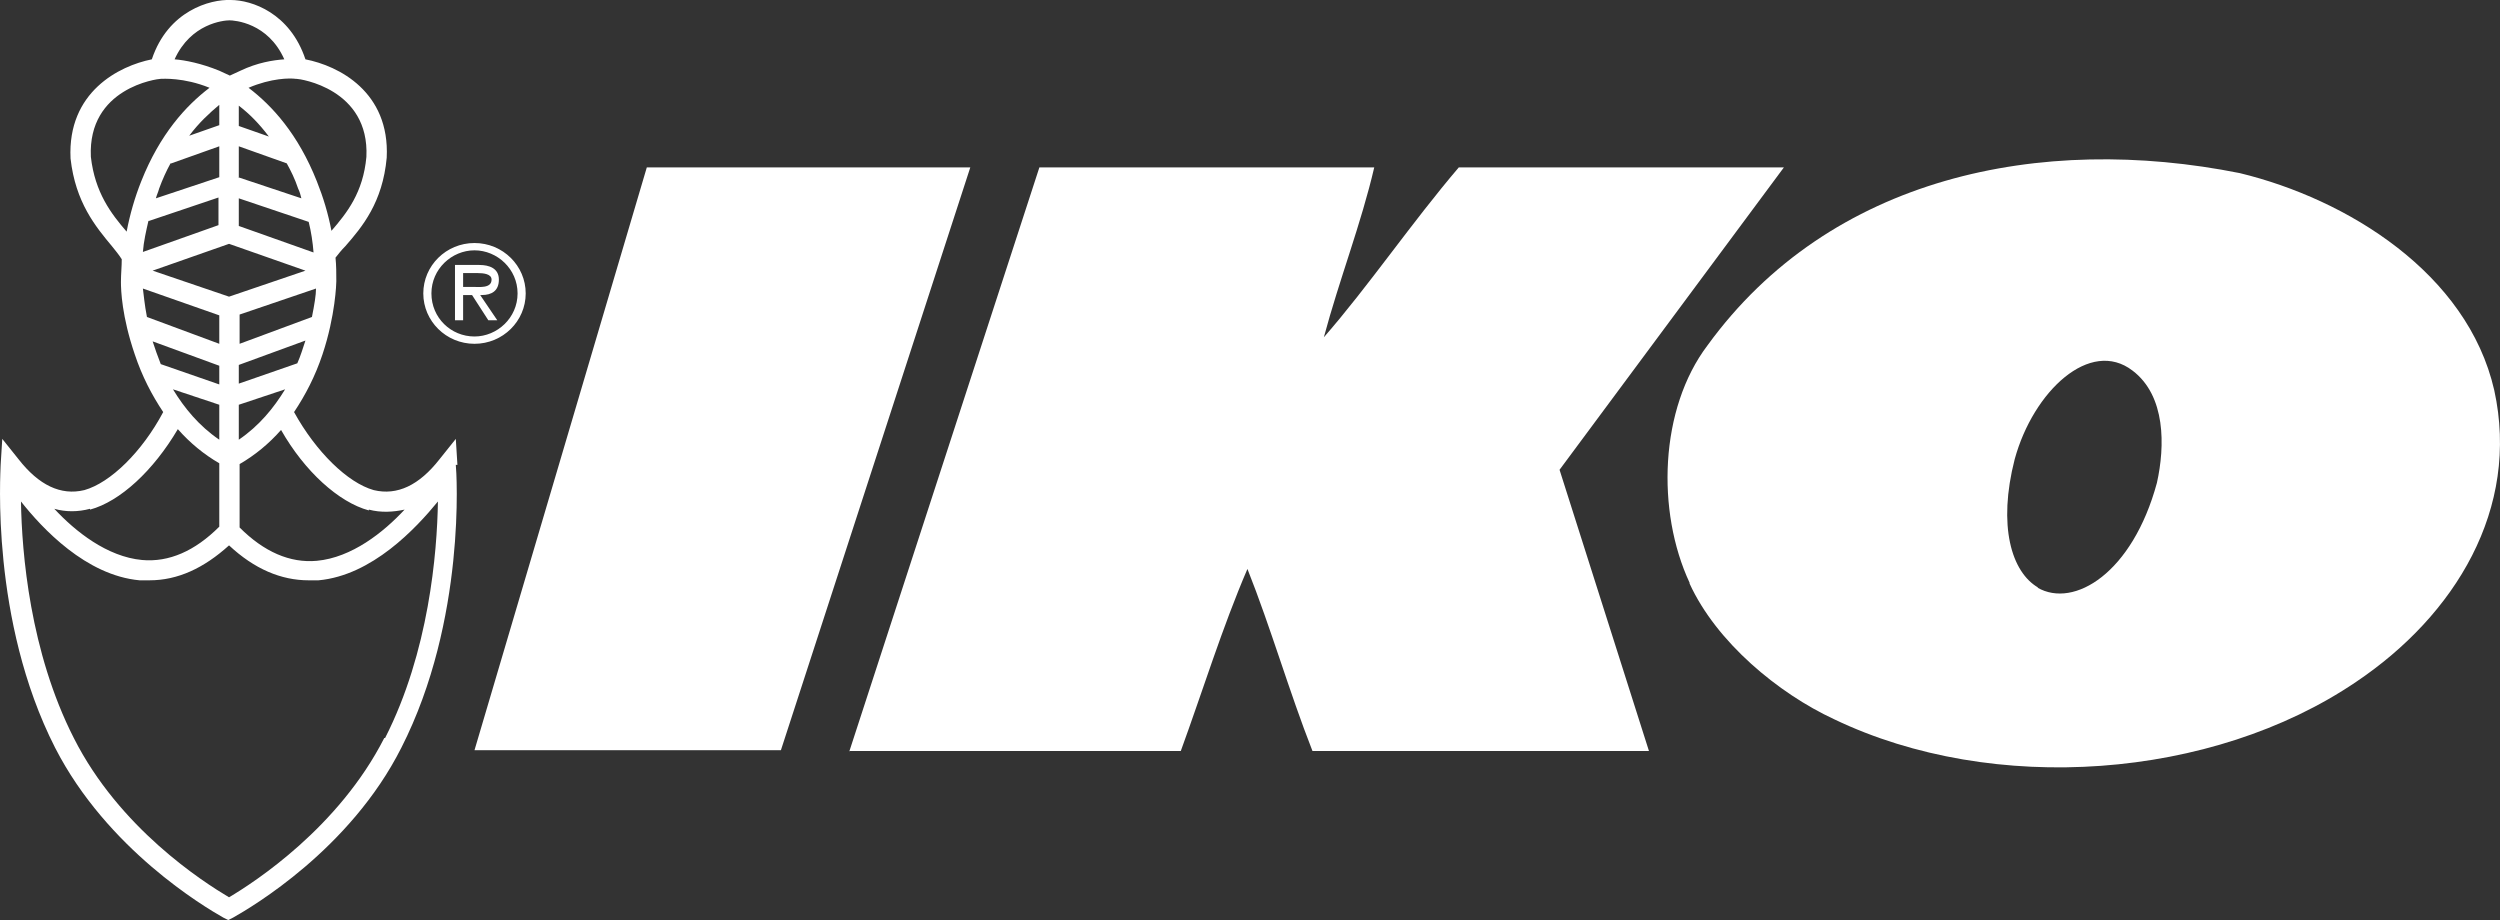
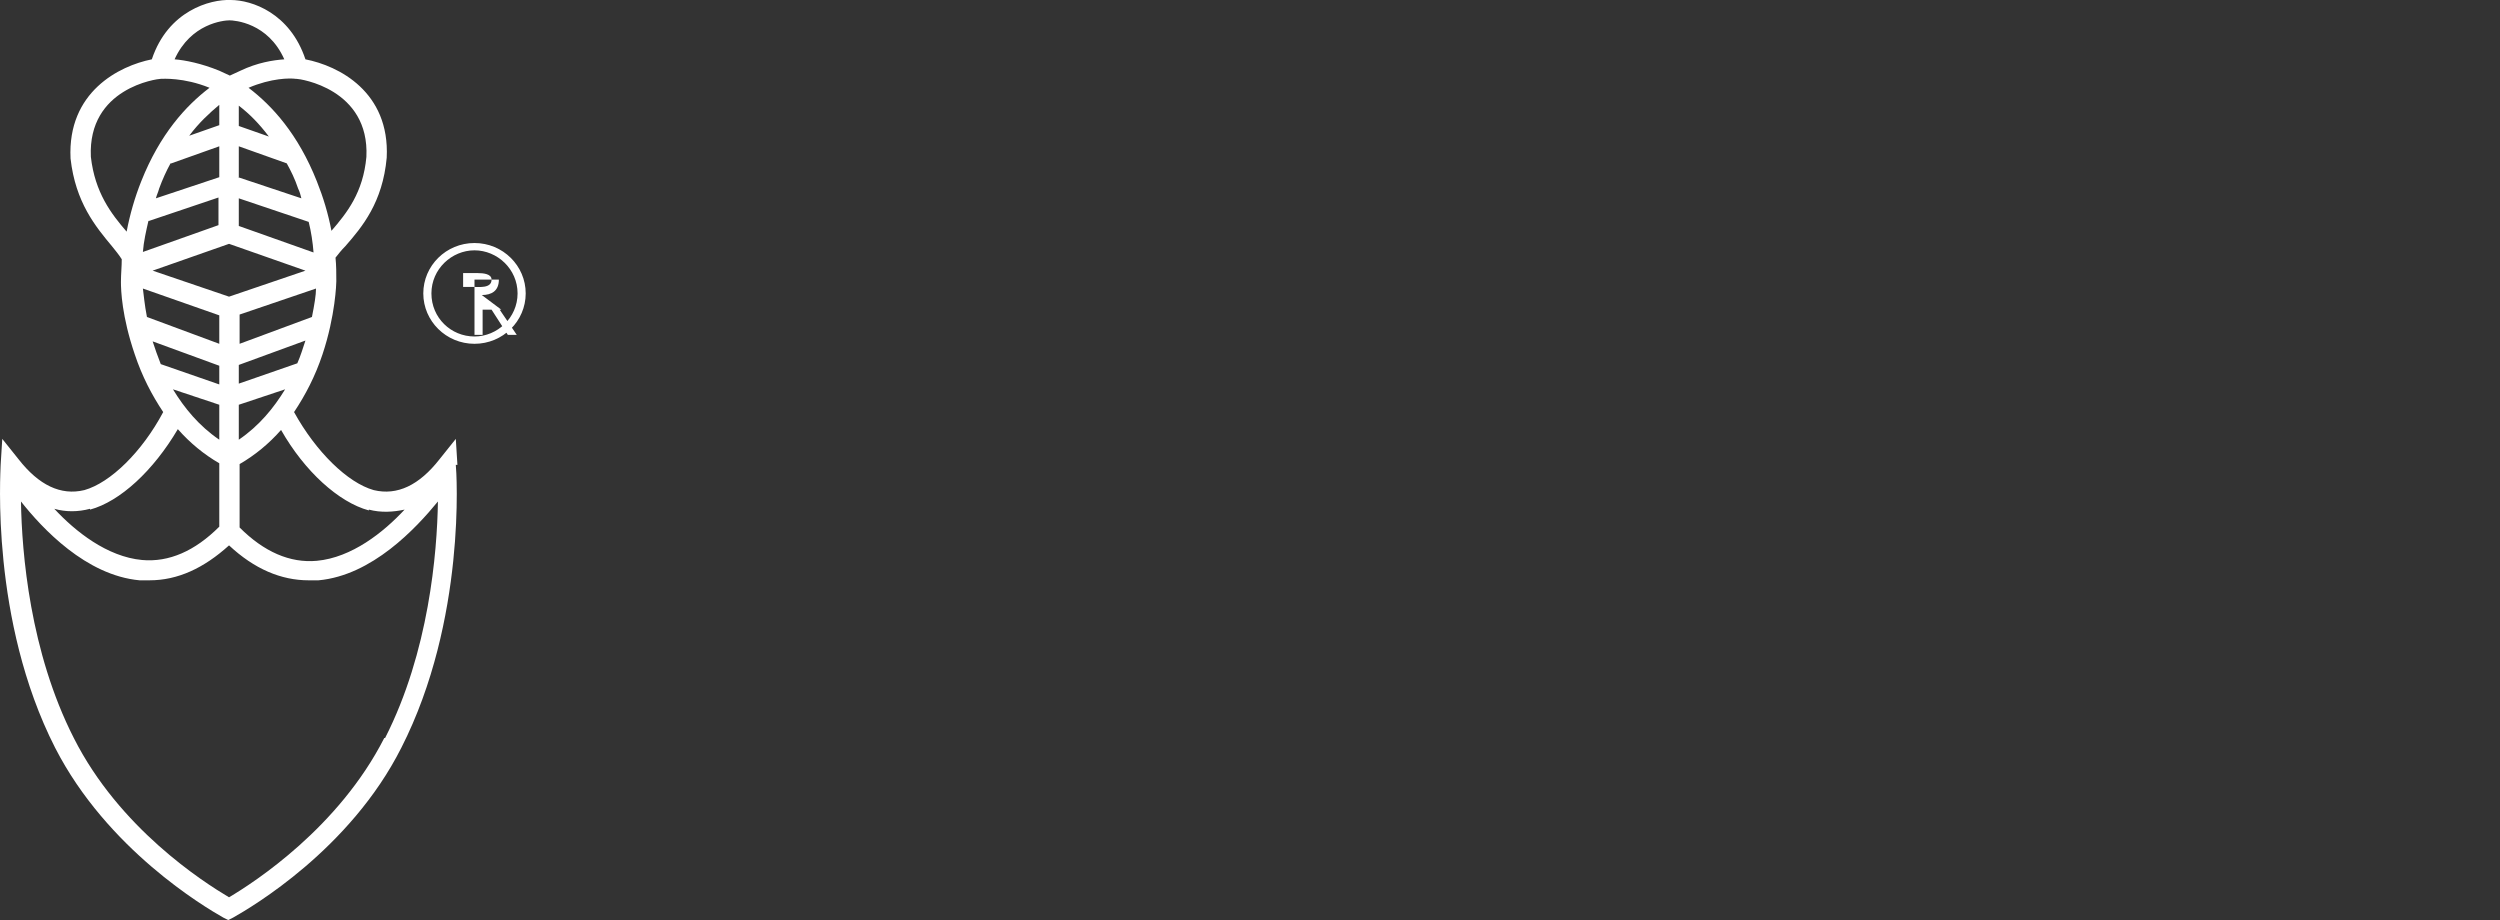
<svg xmlns="http://www.w3.org/2000/svg" id="Layer_2" viewBox="0 0 307.59 113.2">
  <rect x="0" y="0" width="307.59" height="113.2" fill="#333333" stroke="none" />
  <defs>
    <style>.cls-1{fill:#fff;}</style>
  </defs>
  <g id="Layer_1-2">
    <g id="Layer_2-2">
      <g id="IKO">
-         <path class="cls-1" d="M104.48,92.5l23.4-71.9h41.2c-1.6,6.9-4.3,13.8-6.2,20.9,5.5-6.3,10.8-14.1,16.6-20.9h40l-27.6,37.2,11,34.6h-41.4c-2.9-7.4-5.1-15.1-8-22.4-3.1,7.2-5.5,15-8.2,22.4h-40.8v.1Z" />
-         <path class="cls-1" d="M250.68,72.3c4.5,2.6,11.7-1.8,14.7-12.9,1-4.5,1.1-10.7-3-13.8-5.2-4-12.2,2.5-14.5,10.9-2.1,8.2-.4,13.9,2.9,15.8M207.88,71.7c-4.1-8.8-3.7-21.4,2.2-29.2,15.1-20.8,41-26.1,65.5-21.2,13.2,3.2,28,12.3,31.3,26.7,3.2,14.6-4.8,27.7-17,35.9-17.7,12-44.6,14-64.2,4.6-6.9-3.2-14.5-9.5-17.8-16.7" />
-         <polygon class="cls-1" points="119.38 20.6 79.58 20.6 58.38 92.3 96.08 92.3 119.38 20.6" />
-         <path class="cls-1" d="M58.38,42.3c3.5,0,6.3-2.8,6.3-6.2s-2.8-6.2-6.3-6.2-6.3,2.8-6.3,6.2,2.8,6.2,6.3,6.2M58.38,41.4c-2.9,0-5.3-2.3-5.3-5.3s2.5-5.3,5.3-5.3,5.3,2.3,5.3,5.3-2.5,5.3-5.3,5.3M59.28,36.3c1.2,0,2.1-.5,2.1-1.9s-1.2-1.8-2.4-1.8h-3v6.8h1v-3.1h1.1l2,3.1h1.1l-2.1-3.1h.2ZM56.98,35.4v-1.8h1.8c.7,0,1.7.1,1.7.8,0,1.1-1.5.9-2.3.9h-1.2v.1Z" />
+         <path class="cls-1" d="M58.38,42.3c3.5,0,6.3-2.8,6.3-6.2s-2.8-6.2-6.3-6.2-6.3,2.8-6.3,6.2,2.8,6.2,6.3,6.2M58.38,41.4c-2.9,0-5.3-2.3-5.3-5.3s2.5-5.3,5.3-5.3,5.3,2.3,5.3,5.3-2.5,5.3-5.3,5.3M59.28,36.3c1.2,0,2.1-.5,2.1-1.9h-3v6.8h1v-3.1h1.1l2,3.1h1.1l-2.1-3.1h.2ZM56.98,35.4v-1.8h1.8c.7,0,1.7.1,1.7.8,0,1.1-1.5.9-2.3.9h-1.2v.1Z" />
        <path class="cls-1" d="M56.28,57.2l-.2-3.2-2,2.5c-2.5,3.2-5.2,4.5-8.1,3.8-3.2-.9-7.1-4.7-9.8-9.6,1.4-2.1,2.6-4.4,3.5-7.1,1.6-4.8,1.7-8.8,1.7-9,0-1,0-1.9-.1-2.9.4-.5.7-.9,1.2-1.4,2.1-2.4,4.6-5.4,5.1-10.9.4-8.1-5.9-11.3-10-12.1C35.68,1.6,30.98,0,28.38,0h0c-2.5-.1-7.7,1.3-9.7,7.3-4,.8-10.4,4-10,12.2.6,5.4,3.1,8.4,5.1,10.8.4.5.9,1.1,1.2,1.6,0,.9-.1,1.8-.1,2.8s.1,4.2,1.7,8.9c.9,2.7,2.1,5,3.5,7.1-2.6,4.9-6.5,8.7-9.7,9.6-2.9.7-5.6-.6-8.1-3.8l-2-2.5-.2,3.2c0,.8-1.3,19.1,6.7,34.8,6.4,12.5,18.4,19.6,20.7,20.9l.6.3.6-.3c2.3-1.3,14.4-8.4,20.7-20.9,8-15.7,6.8-34,6.7-34.8h.2ZM45.38,62.7c1.5.4,3,.3,4.4,0-2.6,2.8-6.5,5.9-10.8,6.3-3.3.3-6.5-1.1-9.5-4.1v-7.8c1.9-1.1,3.6-2.5,5.1-4.2,2.9,5.1,7.1,8.9,10.8,9.9h0v-.1ZM29.38,54.1v-4.3l5.7-1.9c-1.4,2.3-3.2,4.5-5.7,6.2h0ZM18.28,27.2l8.6-2.9v3.4l-9.3,3.3c.1-1.3.4-2.6.7-3.9h0v.1ZM38.68,31.1l-9.3-3.3v-3.4l8.6,2.9c.3,1.2.5,2.5.6,3.8h.1ZM28.18,30l9.4,3.3-9.4,3.2-9.4-3.2,9.4-3.3ZM36.58,44.7l-7.2,2.5v-2.3l8.2-3c-.3.9-.6,1.9-1,2.8h0ZM38.38,39l-8.9,3.3v-3.6l9.4-3.2c0,.8-.2,2-.5,3.5h0ZM29.38,21.8v-3.8l5.9,2.1c.5.9,1,1.9,1.4,3.1.2.4.3.8.4,1.2l-7.8-2.6h.1ZM29.38,15.4v-2.4c1.3,1,2.5,2.2,3.7,3.8l-3.7-1.3h0v-.1ZM26.98,15.4l-3.7,1.3c1.2-1.6,2.5-2.8,3.7-3.8v2.5ZM21.08,20.1l5.9-2.1v3.8l-7.8,2.6c.1-.4.3-.8.4-1.2.4-1.1.9-2.2,1.4-3.1h.1ZM26.98,38.7v3.6l-8.9-3.3c-.3-1.5-.4-2.8-.5-3.5l9.4,3.3h0v-.1ZM26.98,45v2.3l-7.2-2.5c-.4-1-.7-1.9-1-2.8l8.2,3ZM21.28,47.9l5.7,1.9v4.3c-2.5-1.7-4.3-3.9-5.7-6.2h0ZM45.08,19.3c-.4,4.4-2.4,6.9-4.3,9.1-.4-2.1-1-4.1-1.8-6.1-2.3-5.8-5.5-9.3-8.4-11.5,2.8-1.2,5.1-1.2,5.8-1.1h.1c.4,0,9,1.2,8.6,9.6h0ZM28.18,2.5c.7,0,4.8.3,6.8,4.8-1.4.1-3.3.4-5.4,1.4-.4.2-.9.4-1.3.6-.4-.2-.9-.4-1.3-.6-2.2-.9-4.2-1.3-5.5-1.4,2-4.4,6-4.8,6.8-4.8h-.1ZM11.18,19.3c-.4-8.5,8.2-9.6,8.6-9.6.2,0,2.8-.2,6,1.1-2.9,2.2-6.1,5.7-8.4,11.5-.8,2-1.4,4.1-1.8,6.2-1.9-2.2-3.9-4.8-4.4-9.2h0ZM11.08,62.7c3.7-1,7.8-4.8,10.8-9.9,1.5,1.7,3.2,3.1,5.1,4.2v7.8c-3,3-6.2,4.4-9.5,4.1-4.3-.4-8.2-3.5-10.8-6.3,1.4.4,2.9.4,4.4,0h0v.1ZM47.28,90.8c-5.6,11-15.9,17.7-19.1,19.6-3.2-1.9-13.5-8.5-19.1-19.6-5.4-10.6-6.4-22.8-6.5-29.1,2.6,3.3,8,9.1,14.6,9.7h1.2c3.5,0,6.7-1.5,9.8-4.3,3.1,2.9,6.4,4.3,9.8,4.3s.8,0,1.2,0c6.6-.6,12-6.4,14.7-9.7-.1,6.3-1.1,18.5-6.5,29.1h-.1Z" />
      </g>
    </g>
  </g>
</svg>